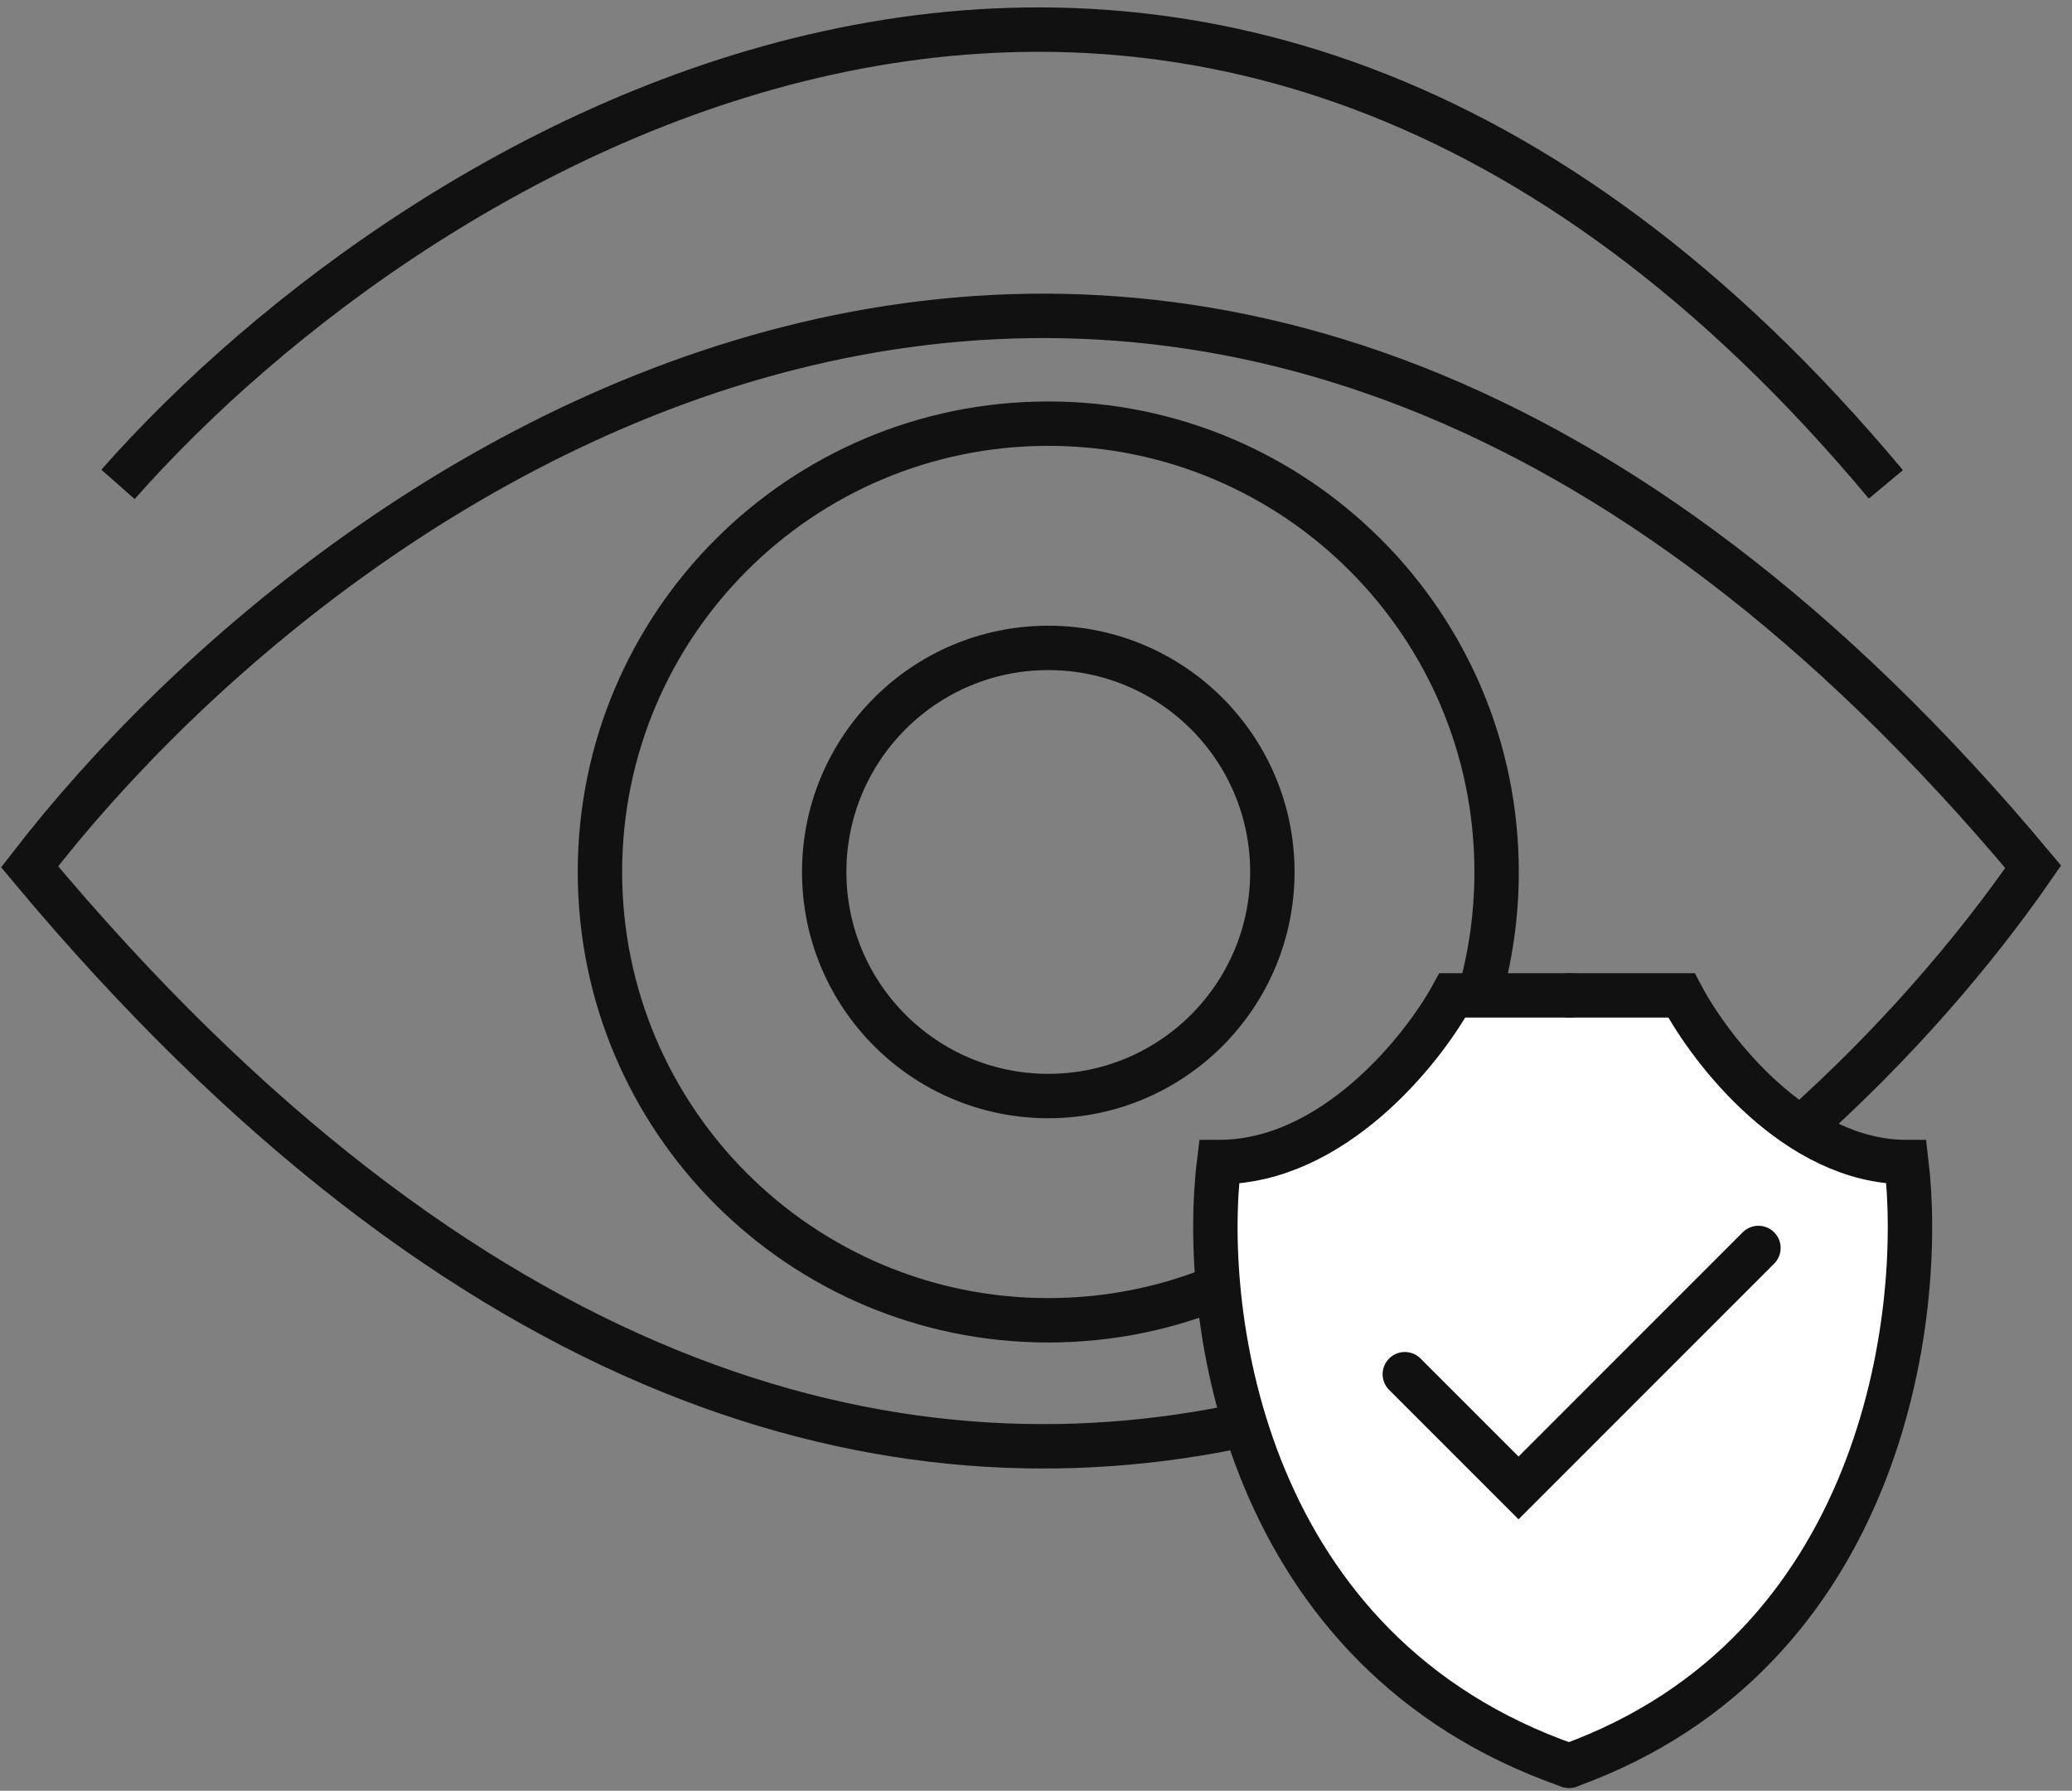
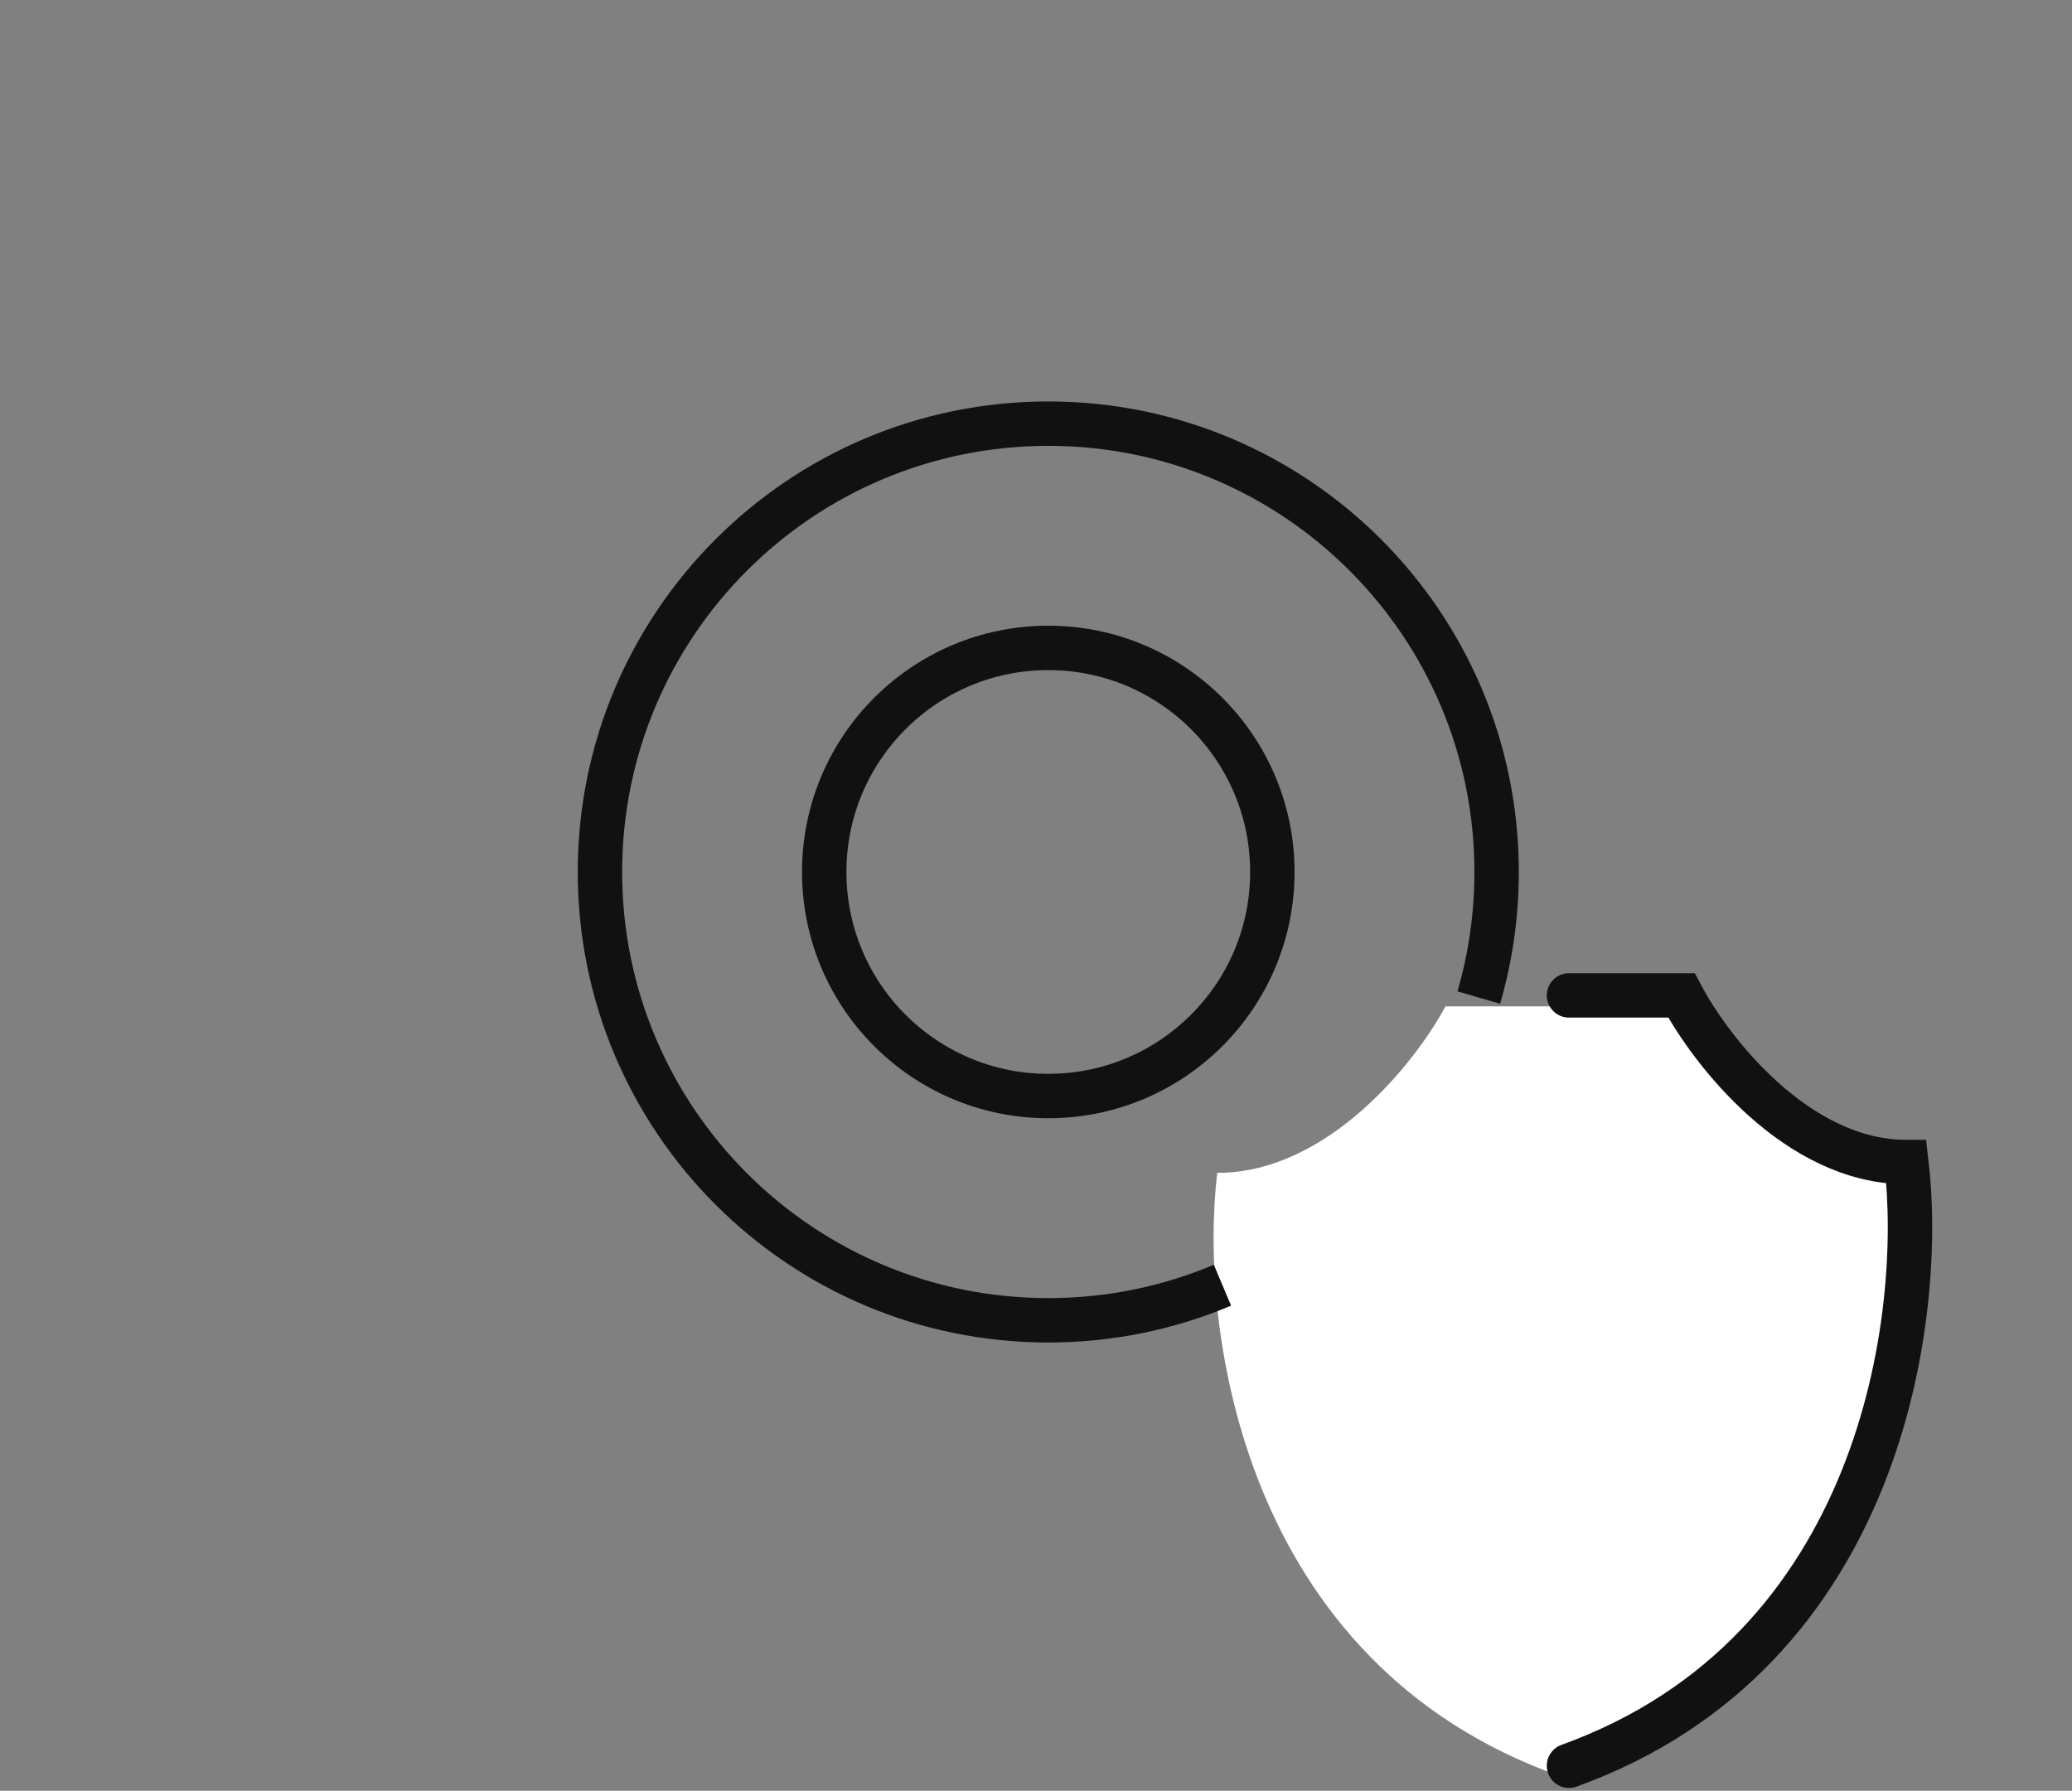
<svg xmlns="http://www.w3.org/2000/svg" width="140" height="121" viewBox="0 0 140 121" fill="none">
  <rect x="0" y="0" width="140" height="121" fill="#808080" stroke="none" />
  <path d="M128.75 79.249C121.17 79.249 115.204 71.75 113.168 68H97.667C95.653 71.75 89.749 79.249 82.247 79.249C80.997 89.649 83.873 112.359 105.377 120C127.108 112.359 130.014 89.649 128.75 79.249Z" fill="white" />
  <path d="M99.918 67.403C100.702 64.711 101.122 61.864 101.122 58.918C101.122 42.188 87.56 28.626 70.83 28.626C54.1 28.626 40.537 42.188 40.537 58.918C40.537 75.648 54.1 89.211 70.83 89.211C75.004 89.211 78.98 88.367 82.599 86.84" stroke="#111111" stroke-width="3" />
  <circle cx="70.83" cy="58.918" r="15.14" stroke="#111111" stroke-width="3" />
-   <path d="M7.973 32.729C28.434 9.54 80.971 -22.924 127.424 32.729M84.213 96.244C60.326 101.415 31.597 94.027 2 58.568C23.678 30.477 81.103 -8.852 137.378 58.568C133.377 64.347 128.026 70.578 121.565 76.333" stroke="#111111" stroke-width="3" />
  <path d="M106.013 119.31C127.207 111.662 130.041 88.929 128.809 78.518C121.416 78.518 115.597 71.011 113.612 67.258H106.013" stroke="#111111" stroke-width="3" stroke-linecap="round" />
-   <path d="M94.92 92.853L102.603 100.537L118.813 84.324" stroke="#111111" stroke-width="3" stroke-linecap="round" />
-   <path d="M106.013 119.31C84.034 111.662 81.096 88.929 82.373 78.518C90.04 78.518 96.075 71.011 98.133 67.258H106.013" stroke="#111111" stroke-width="3" stroke-linecap="round" />
</svg>